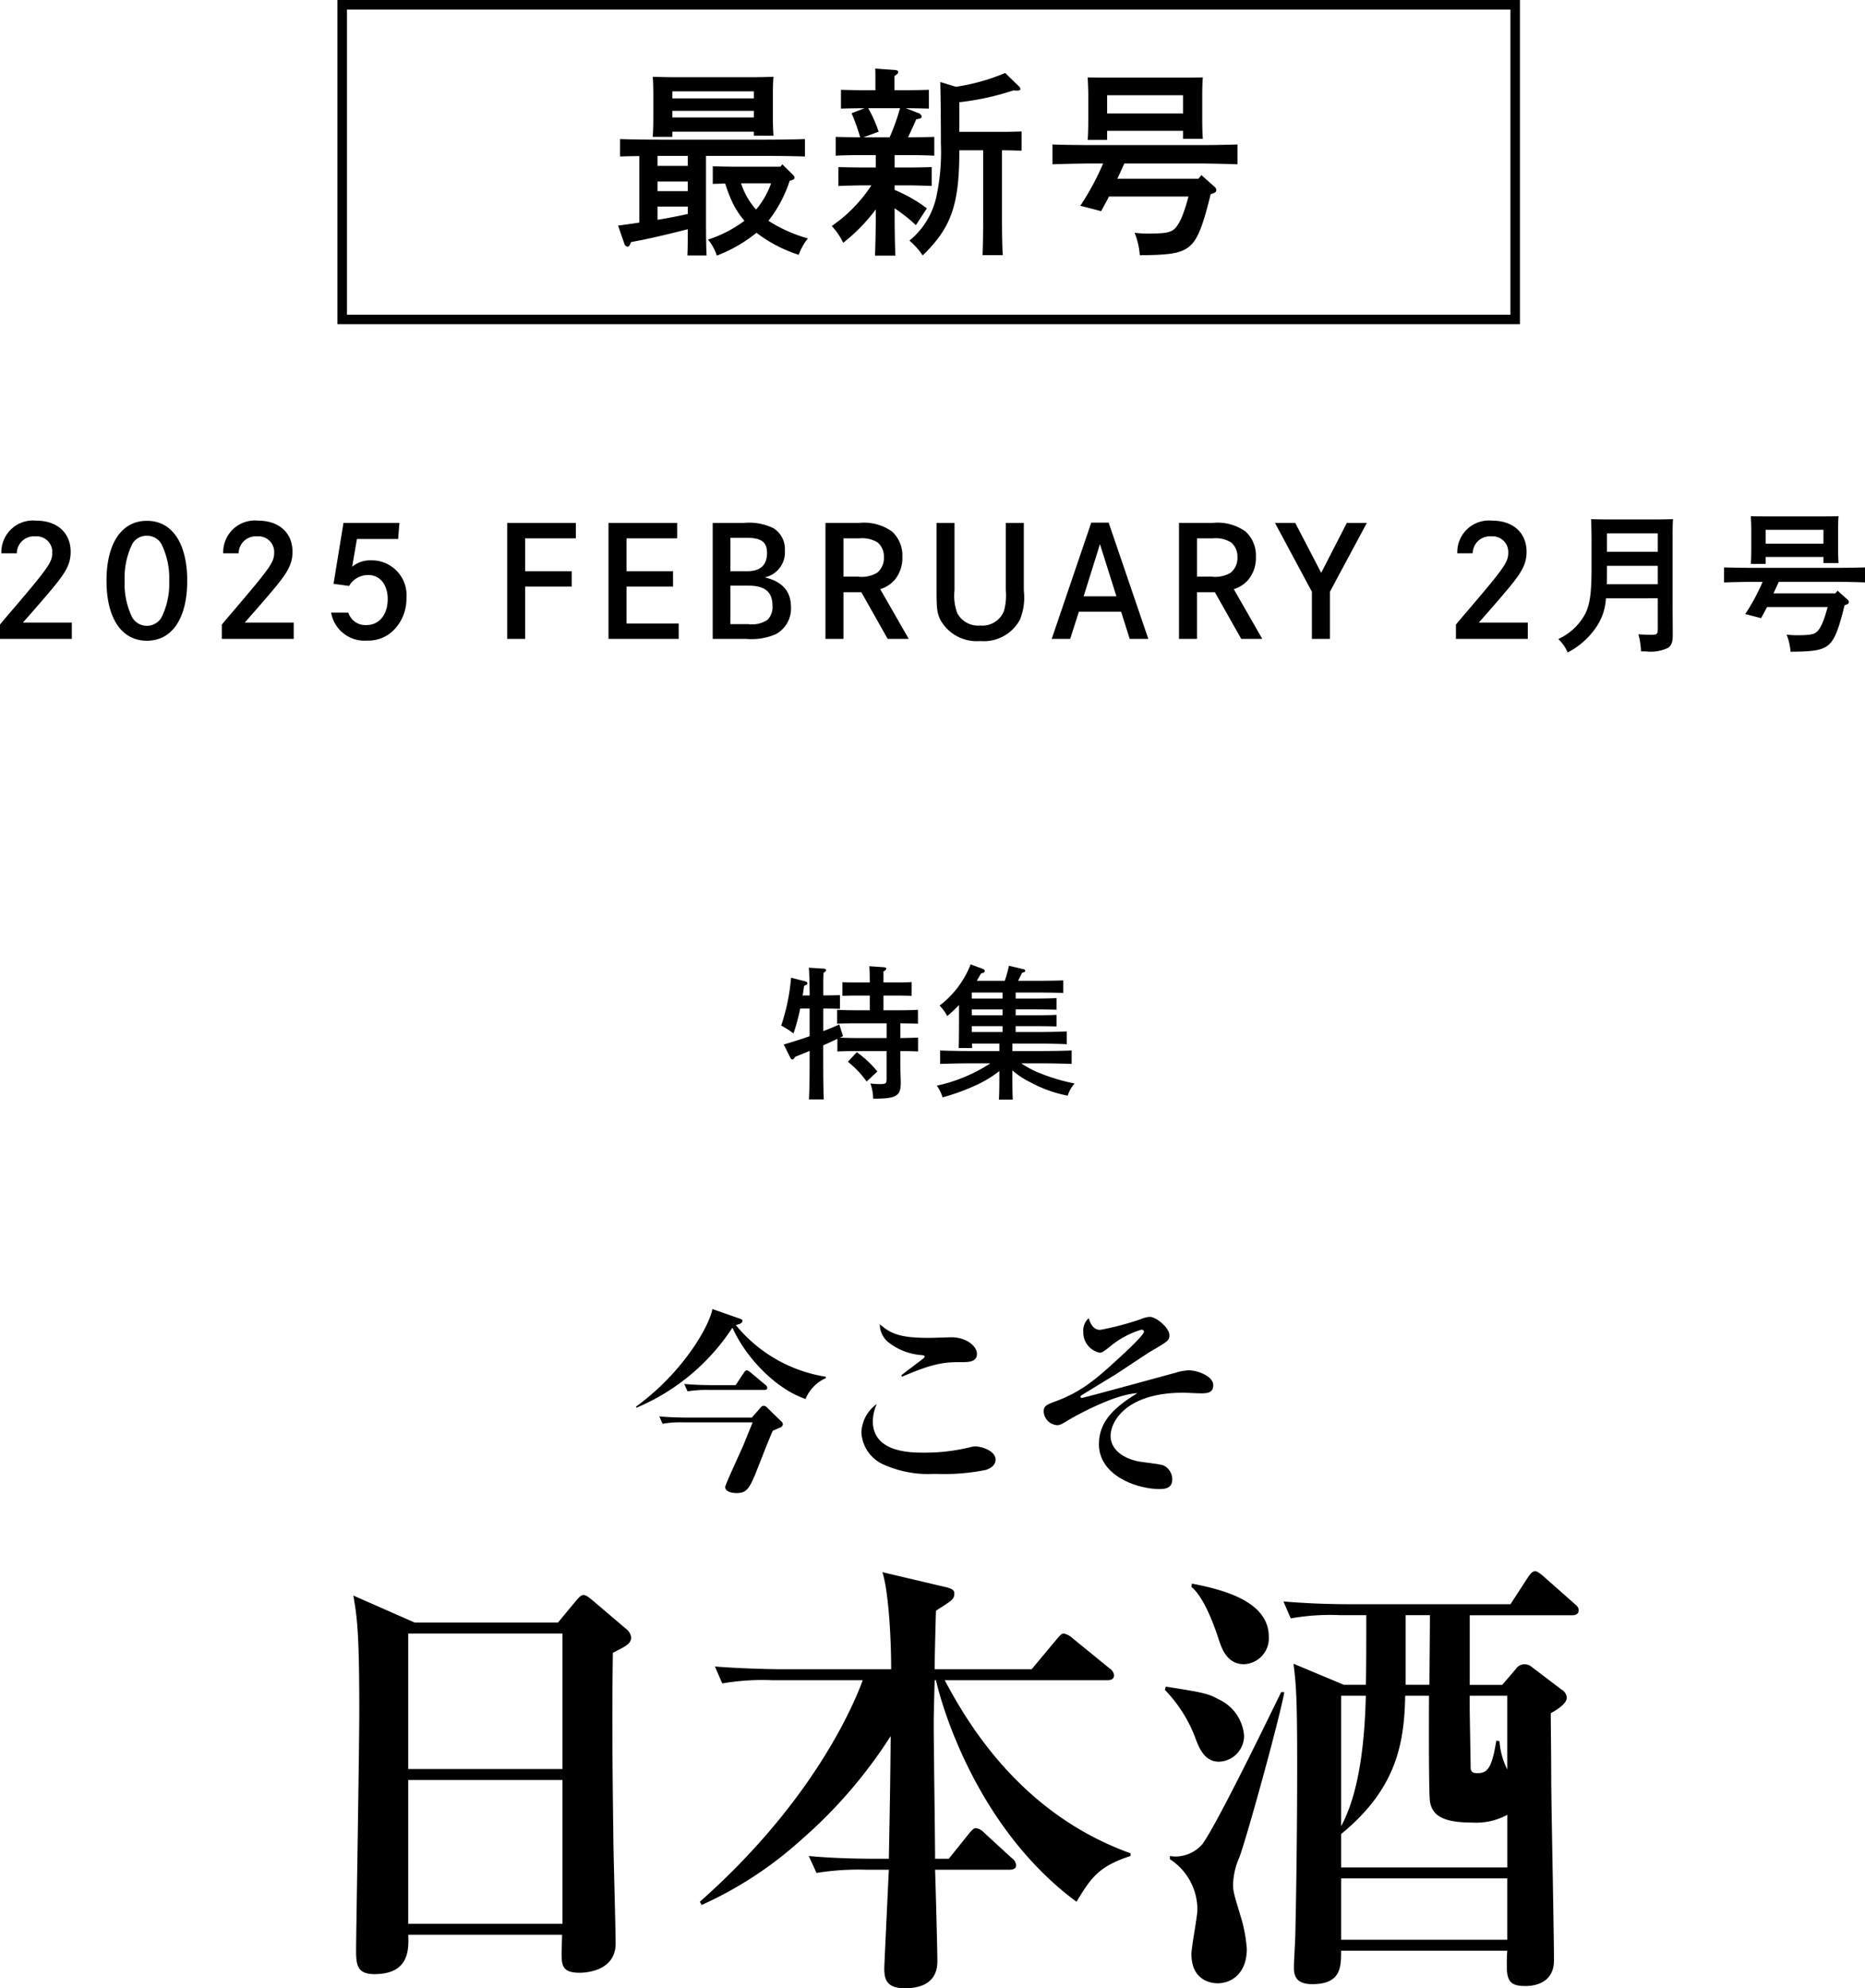
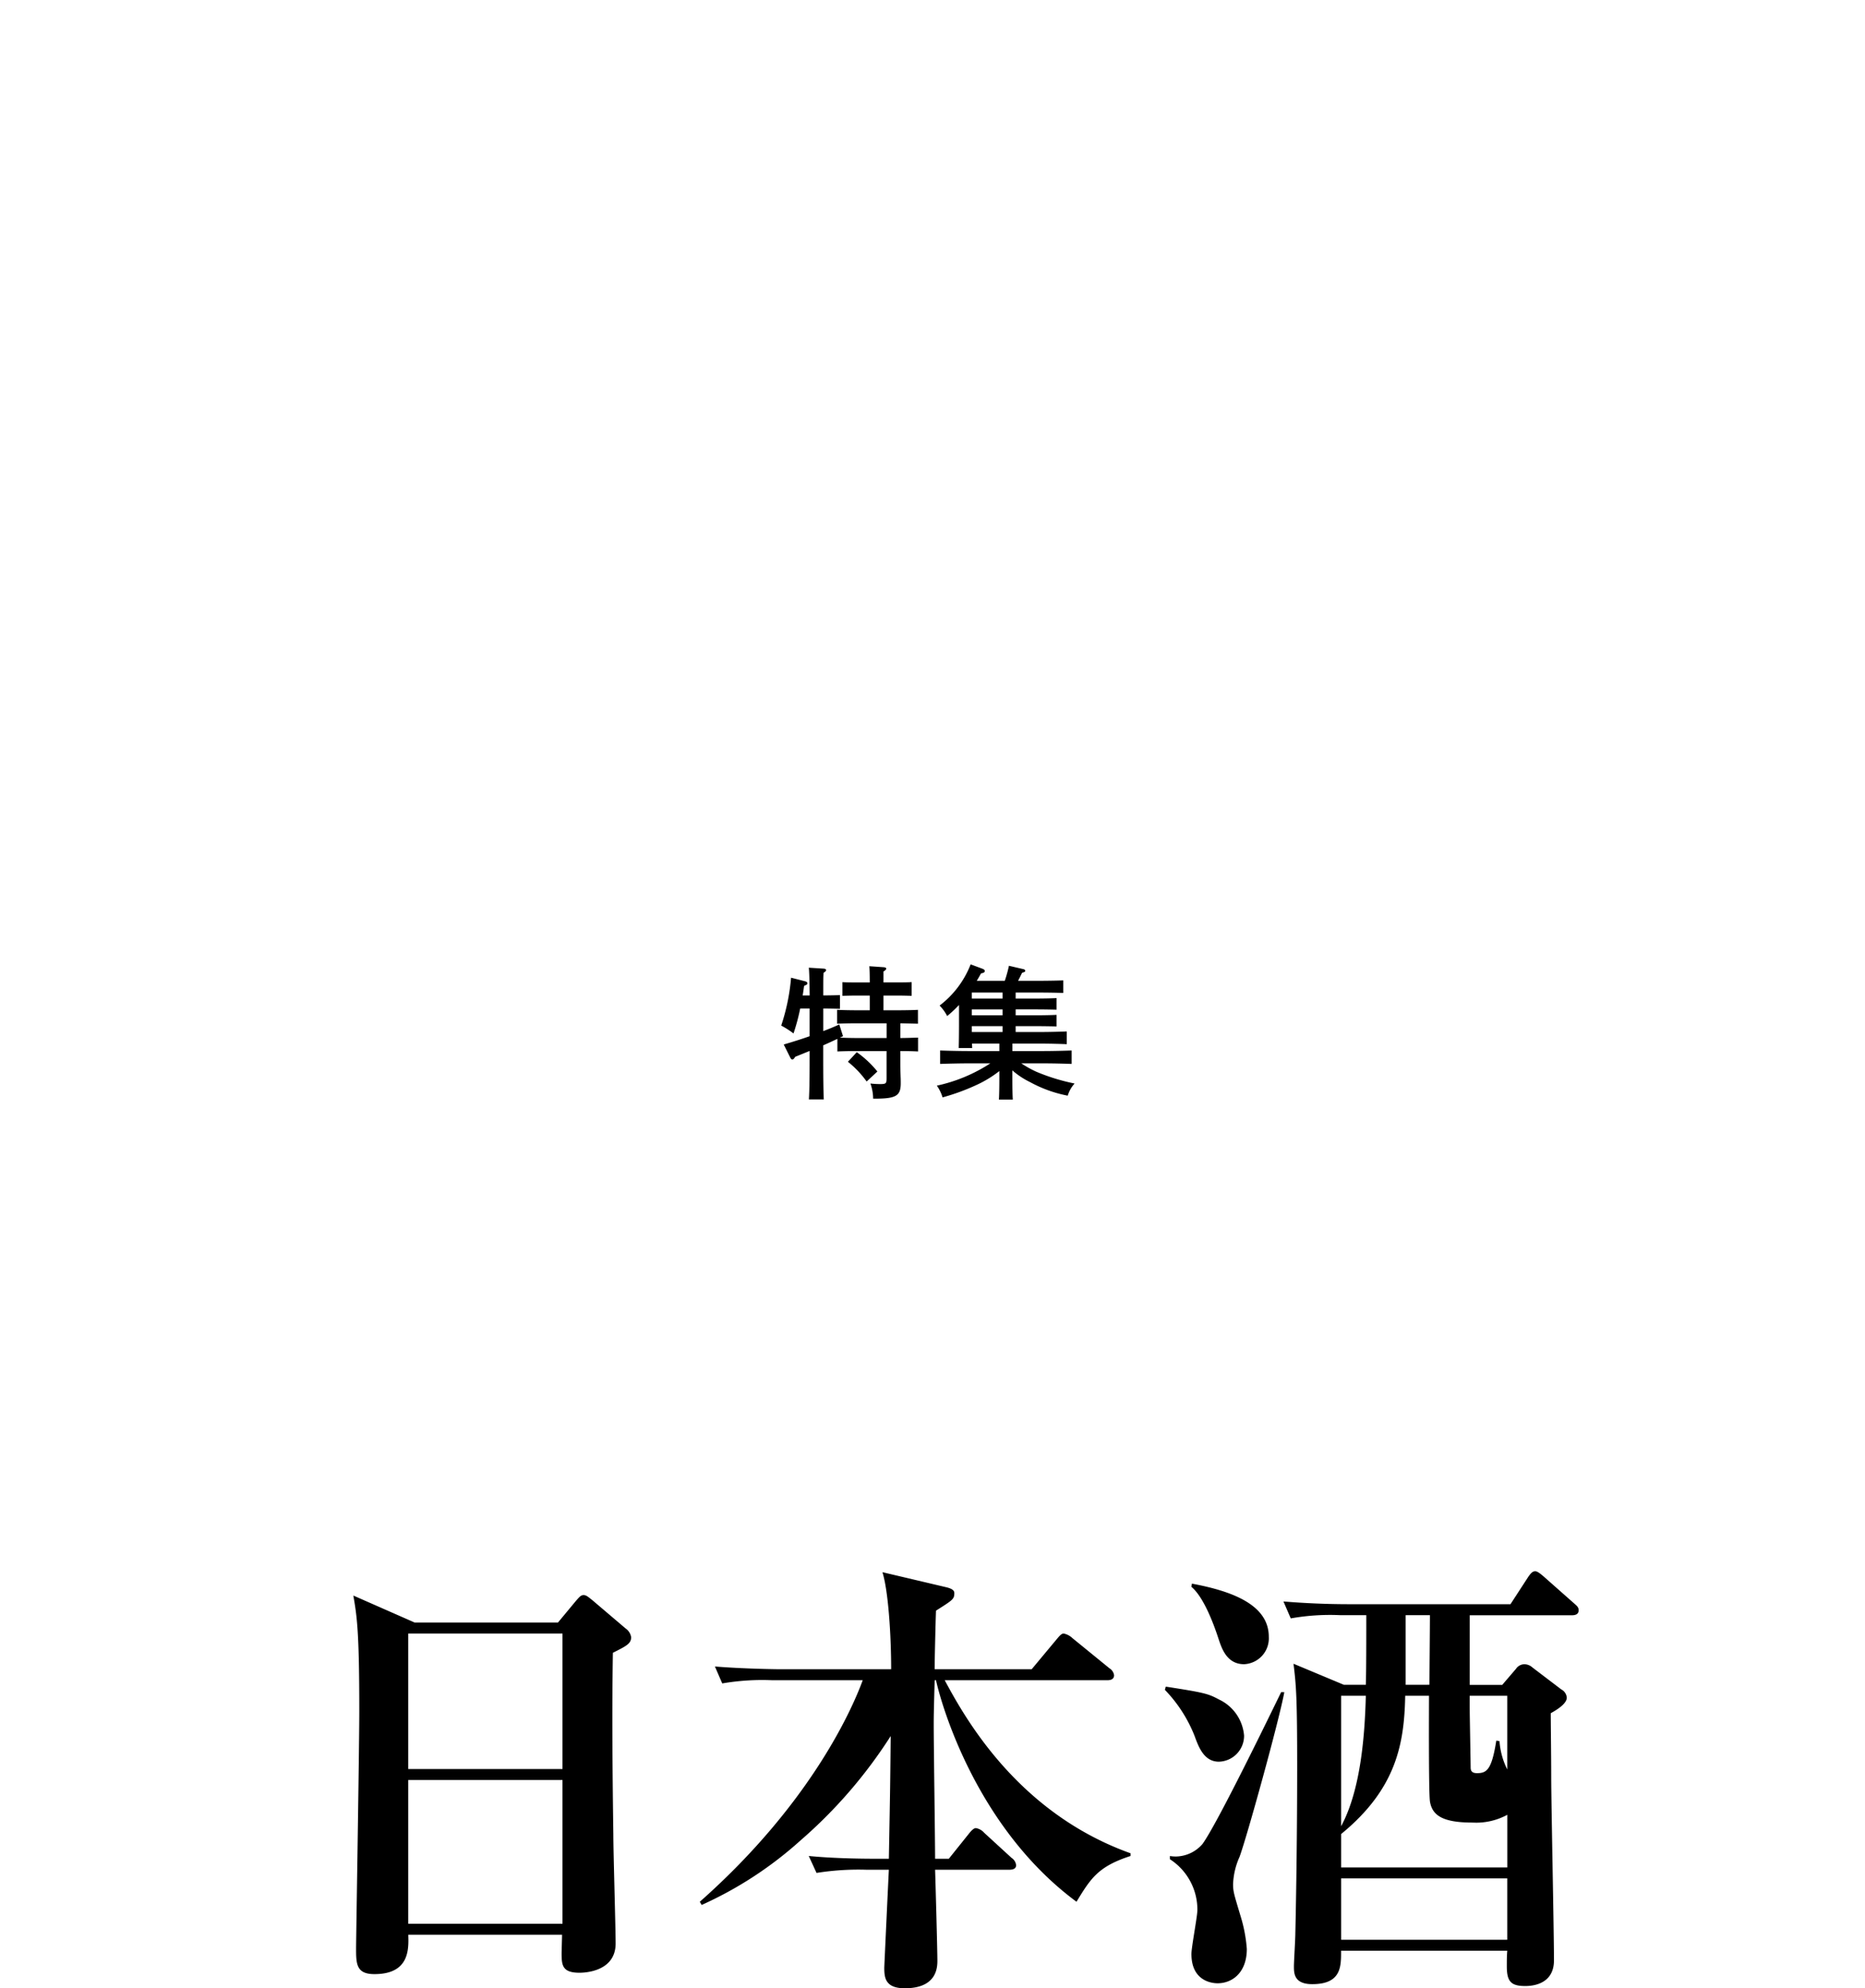
<svg xmlns="http://www.w3.org/2000/svg" width="195.568" height="208.504" viewBox="0 0 195.568 208.504">
  <g data-name="グループ 20630">
    <g data-name="グループ 3947">
      <g data-name="グループ 274">
-         <path data-name="長方形 1737" d="M36.384 1v32h122V1h-122m-1-1h124v34h-124z" />
-         <path data-name="パス 36523" d="M82.033 17.23l-.189.252h-4.6c-.8 0-1.869-.021-2.5-.042v1.848c.336-.021.819-.021 1.3-.042a15 15 0 00.819 2.1 8.7 8.7 0 001.2 1.806 13.011 13.011 0 01-3.821 1.974 4.927 4.927 0 01.924 1.68 15.177 15.177 0 004.158-2.394 14.823 14.823 0 004.431 2.31A5.987 5.987 0 0184.721 25a14.852 14.852 0 01-4.137-1.848 13.684 13.684 0 002.226-4.2c.378-.084.5-.168.5-.315 0-.126-.042-.189-.21-.357zm-1.176 1.995a8.761 8.761 0 01-1.573 2.751 7.647 7.647 0 01-1.575-2.751zm-10.353-5.418h8.547v.42h2.058c-.042-.483-.063-1.2-.063-2.184V9.922c0-.672.021-1.491.063-1.869-.735.021-1.386.042-2.31.042h-8.022c-.945 0-1.6-.021-2.331-.042.042.378.063 1.2.063 1.869v2.205c0 1.029-.021 1.722-.063 2.226h2.058zm8.547-1.491h-8.547v-.693h8.547zm0-2h-8.547v-.735h8.547zM67.039 23.341c-.672.105-1.407.21-2.226.315l.693 2a.382.382 0 00.315.21c.126 0 .189-.084.357-.483 1.7-.294 3.969-.84 5.943-1.344 0 1.2 0 2.1-.042 2.751h2.016c-.042-.756-.063-2.1-.063-3.7v-6.742h6.2c1.281 0 3.066.021 4.179.063v-1.827c-1.05.042-2.856.063-4.179.063h-11.03c-1.218 0-3.108-.021-4.179-.063v1.827a54.099 54.099 0 012.016-.042zM68.95 17.4v-1.05h3.171v1.05zm3.171 1.638v1.008H68.95v-1.01zm0 2.625v.777c-1.05.231-2.1.441-3.171.609v-1.388zM94.99 11.35c.693 0 1.806.021 2.415.042V9.418c-.63.021-1.7.042-2.5.042h-1.112V7.969c.294-.168.4-.294.4-.42s-.126-.189-.378-.21l-2.037-.147c.021.294.021.756.021 1.344v.924h-1.093c-.819 0-1.89-.021-2.52-.042v1.974c.63-.021 1.764-.042 2.478-.042l-1.365.525a21.6 21.6 0 01.9 2.52h-.042c-.8 0-1.89-.021-2.52-.042v1.974a49.218 49.218 0 012.52-.063h1.68v1.3h-1.404c-.819 0-1.89-.021-2.52-.042V19.5c.651-.021 1.827-.063 2.52-.063h.945A15.414 15.414 0 0187.22 23.7a6.8 6.8 0 011.197 1.762 18.447 18.447 0 003.423-3.507c0 2.079-.042 3.717-.084 4.851h2.142c-.063-1.05-.084-2.772-.084-4.914v-.042a15.361 15.361 0 012.226 1.764l1.155-1.764a15.218 15.218 0 00-3.381-1.932v-.483H95.2c.693 0 1.869.042 2.5.063v-1.974c-.63.021-1.7.042-2.5.042h-1.386v-1.3h1.638c.693 0 1.89.021 2.52.063v-1.974c-.63.021-1.7.042-2.52.042h-.231c.336-.714.651-1.407.861-1.89.462-.063.567-.126.567-.294a.5.5 0 00-.294-.336zm-.609 0a22.894 22.894 0 01-1.092 3.05h-2.751l1.6-.588a13.488 13.488 0 00-1.096-2.462zm4.221-2.75c.042 1.953.063 4.284.063 6.447a22.3 22.3 0 01-.42 5.313 8.218 8.218 0 01-2.877 4.871 7.693 7.693 0 011.386 1.554c3-2.9 3.843-5.313 3.843-10.962v-.063h2.5v6.7c0 1.932-.021 3.36-.063 4.3h2.12c-.063-.945-.084-2.373-.084-4.3v-6.7c.609 0 1.47.021 2.058.042v-2.016c-.609.021-1.491.042-2.1.042h-4.431V10.72a27.78 27.78 0 005.67-1.239 4.026 4.026 0 00.42.021c.189 0 .315-.063.315-.189a.5.5 0 00-.168-.273l-1.428-1.386A21.3 21.3 0 01100.24 9.1zm27.069 10.142h-8.505l.042-.084.693-1.512h7.683c1.281 0 3.066.042 4.179.084v-2.079a126.9 126.9 0 01-4.179.063h-11.043c-1.2 0-3.087-.021-4.179-.063v2.079c1.134-.042 3.024-.084 4.179-.084h1.134a27.327 27.327 0 01-2.391 4.431l2.184.567c.273-.5.567-1.029.819-1.533h8.337c-.525 2.016-1.05 3.15-1.638 3.528-.441.273-.987.357-2.688.357a12.874 12.874 0 01-1.323-.084 7.66 7.66 0 01.546 2.352c2.94-.021 3.99-.168 4.851-.672 1.071-.651 1.638-1.869 2.583-5.733.462-.126.588-.231.588-.42a.469.469 0 00-.189-.357l-1.37-1.218zm-9.576-5.019h7.959v.84h2.079c-.042-.483-.063-1.2-.063-2.184V9.964c0-.672.021-1.47.063-1.848-.735.021-1.386.021-2.31.021h-7.455c-.924 0-1.575 0-2.31-.021.021.378.063 1.176.063 1.848v2.478c0 1.029-.021 1.722-.063 2.226h2.037zm7.959-1.823h-7.959V9.989h7.959z" />
-       </g>
-       <path data-name="パス 36524" d="M1.76 58.024a1.8 1.8 0 011.952-1.776 1.639 1.639 0 011.772 1.68c0 1.024-.368 1.552-4.256 6.112-.96 1.12-.992 1.168-1.232 1.456V67h7.536v-1.712H2.4c1.68-1.9 2.56-2.928 3.248-3.76 1.36-1.648 1.76-2.5 1.76-3.664 0-1.984-1.408-3.264-3.6-3.264a3.318 3.318 0 00-3.664 3.424zm13.648-3.408c-2.656 0-4.24 2.352-4.24 6.288s1.584 6.288 4.24 6.288c2.64 0 4.224-2.352 4.224-6.288s-1.584-6.288-4.224-6.288zm0 1.568a1.71 1.71 0 011.536.9 8.052 8.052 0 01.8 3.824 8 8 0 01-.8 3.824 1.778 1.778 0 01-3.088 0 8.011 8.011 0 01-.784-3.832 8.011 8.011 0 01.784-3.824 1.7 1.7 0 011.552-.892zm9.616 1.84a1.8 1.8 0 011.952-1.776 1.639 1.639 0 011.776 1.68c0 1.024-.368 1.552-4.256 6.112-.96 1.12-.992 1.168-1.232 1.456V67H30.8v-1.712h-5.136c1.68-1.9 2.56-2.928 3.248-3.76 1.36-1.648 1.76-2.5 1.76-3.664 0-1.984-1.408-3.264-3.6-3.264a3.318 3.318 0 00-3.664 3.424zm9.7 6.224a3.548 3.548 0 003.776 2.928 3.743 3.743 0 002.984-1.312 4.677 4.677 0 001.136-3.12 3.655 3.655 0 00-3.708-3.984 2.986 2.986 0 00-1.984.672l.5-2.912h4.32l.136-1.68h-5.868l-1.04 6.384 1.632.224a2.281 2.281 0 012.016-1.148c1.216 0 2.032 1.008 2.032 2.528 0 1.632-.9 2.72-2.224 2.72a1.852 1.852 0 01-1.9-1.3zM55.072 59.9v-3.444h5.312V54.84h-7.2V67h1.888v-5.488h4.88V59.9zm10.624 0v-3.444h5.312V54.84h-7.2V67h7.36v-1.616h-5.472v-3.872h4.88V59.9zm9.04-5.056V67h3.536a6.34 6.34 0 003.088-.5 3.054 3.054 0 001.584-2.816c0-1.68-.9-2.7-2.752-3.136a2.68 2.68 0 002.112-2.812A2.573 2.573 0 0081.12 55.4a5.756 5.756 0 00-3.136-.56zm1.856 5.056v-3.5h1.712c1.536 0 2.128.448 2.128 1.584 0 1.28-.7 1.92-2.08 1.92zm0 5.552v-4.036h1.9c1.728 0 2.512.656 2.512 2.112a1.9 1.9 0 01-.52 1.472 2.915 2.915 0 01-2.016.448zM86.56 54.84V67h1.888v-4.9h1.872l2.764 4.9h2.208l-2.988-5.216a3.32 3.32 0 001.488-.944 3.585 3.585 0 00.832-2.432 3.4 3.4 0 00-1.088-2.672 5.063 5.063 0 00-3.456-.9zm1.888 5.632v-4.016h1.648a3.082 3.082 0 011.936.432 1.919 1.919 0 01.656 1.536 2.009 2.009 0 01-.7 1.632 3.168 3.168 0 01-2 .416zm9.76-5.632v7.088c0 1.824.048 2.32.384 3.04a4.355 4.355 0 004.192 2.256 4.3 4.3 0 004.176-2.256 6.236 6.236 0 00.4-3.04V54.84h-1.888v7.06a6.129 6.129 0 01-.192 2.16 2.424 2.424 0 01-2.5 1.536 2.465 2.465 0 01-2.4-1.3 5.231 5.231 0 01-.288-2.4V54.84zm16.224-.032L110.284 67h1.936l.912-2.848h4.432l.9 2.848h1.952l-4.16-12.192zm2.64 7.728h-3.44l1.712-5.472zm6.56-7.7V67h1.888v-4.9h1.872l2.768 4.9h2.208l-2.992-5.216a3.32 3.32 0 001.488-.944 3.585 3.585 0 00.832-2.432 3.4 3.4 0 00-1.088-2.672 5.063 5.063 0 00-3.456-.9zm1.888 5.632v-4.012h1.648a3.082 3.082 0 011.936.432 1.919 1.919 0 01.656 1.536 2.009 2.009 0 01-.7 1.632 3.168 3.168 0 01-2 .416zm8.176-5.632l3.872 7.216V67h1.888v-4.944l3.872-7.216h-2.1l-2.684 5.232-2.72-5.232zm20.736 3.184a1.8 1.8 0 011.952-1.772 1.639 1.639 0 011.776 1.68c0 1.024-.368 1.552-4.256 6.112-.96 1.12-.992 1.168-1.232 1.456V67h7.536v-1.712h-5.136c1.68-1.9 2.56-2.928 3.248-3.76 1.36-1.648 1.76-2.5 1.76-3.664 0-1.984-1.408-3.264-3.6-3.264a3.318 3.318 0 00-3.664 3.424zm19.408 4.72v3.168c0 .576-.08.656-.592.656-.432 0-.8 0-1.44-.048a8.007 8.007 0 01.272 1.792h.48a4.27 4.27 0 002.32-.352c.4-.256.528-.624.528-1.36 0-.752-.016-2.64-.016-2.976v-6.636c0-1.52 0-2 .048-2.544-.544.016-1.088.032-1.872.032h-4.9c-.784 0-1.28-.016-1.824-.032.032.512.048 1.6.048 2.544v2.544c0 2.624-.16 3.824-.656 4.832a6.058 6.058 0 01-2.832 2.656 4.032 4.032 0 01.98 1.408 8.1 8.1 0 003.136-2.864 5.858 5.858 0 00.88-2.816zm0-1.472h-5.344c.016-.592.016-1.2.016-1.792v-.14h5.328zm0-3.408h-5.328v-1.932h5.328zm18.608 4.368h-6.48l.032-.064.528-1.152h5.856c.976 0 2.336.032 3.184.064V59.5c-.816.032-2.176.048-3.184.048h-8.416c-.912 0-2.352-.016-3.184-.048v1.58c.864-.032 2.3-.064 3.184-.064h.864a20.821 20.821 0 01-1.824 3.376l1.664.432c.208-.384.432-.784.624-1.168h6.352c-.4 1.536-.8 2.4-1.248 2.688-.336.208-.752.272-2.048.272a9.809 9.809 0 01-1.008-.064 5.836 5.836 0 01.416 1.792c2.24-.016 3.04-.128 3.7-.512.816-.5 1.248-1.424 1.968-4.368.352-.1.448-.176.448-.32a.358.358 0 00-.144-.272l-1.04-.928zm-7.3-3.824h6.064v.64h1.584a20.823 20.823 0 01-.048-1.664v-1.836c0-.512.016-1.12.048-1.408-.56.016-1.056.016-1.76.016h-5.68c-.7 0-1.2 0-1.76-.016.016.288.048.9.048 1.408v1.888c0 .784-.016 1.312-.048 1.7h1.552zm6.064-1.392h-6.064V55.56h6.064z" />
+         </g>
    </g>
    <path data-name="パス 36525" d="M94.414 107.31c.57.015 1.38.03 1.845.045V105.9c-.51.03-1.485.045-2.085.045h-1.53V104.4h1.455c.435 0 1.065.015 1.5.03v-1.44c-.435.03-1.065.03-1.5.03h-1.455v-1.14c.21-.135.285-.21.285-.3s-.09-.135-.255-.15l-1.515-.105c.03.36.045.855.045 1.7h-1.365c-.435 0-1.065 0-1.5-.03v1.435c.435-.015 1.065-.03 1.5-.03h1.365v1.545h-1.32c-.66 0-1.515-.015-2.1-.045v1.455c.63-.03 1.47-.045 2.1-.045h3.09v1.545h-3.075c-.57 0-1.275-.015-1.83-.045a3.209 3.209 0 00.33-.15l-.39-1.23c-.51.24-1.065.465-1.68.7v-2.365h.27c.435 0 1.065.015 1.485.03v-1.44c-.42.015-1.05.03-1.485.03h-.27c0-1.755 0-1.86.03-2.37.195-.12.27-.195.27-.285 0-.075-.09-.135-.225-.15l-1.59-.1c.045.36.075 1.335.09 2.91h-.735c.06-.33.1-.66.15-1.005.315-.135.345-.165.345-.27 0-.09-.075-.165-.24-.21l-1.47-.375a21.454 21.454 0 01-1.035 5.02 9.329 9.329 0 011.29.825 21.563 21.563 0 00.7-2.61h.99v2.9c-.84.3-1.755.585-2.715.87l.69 1.38c.06.12.135.195.21.195s.18-.075.3-.285c.45-.18.525-.21 1.515-.615v.7c0 1.935-.015 3.4-.075 4.38h1.56c-.045-.96-.06-2.415-.06-4.38v-1.29c.5-.21.99-.45 1.485-.675v1.32c.615-.03 1.455-.045 2.085-.045h3.075v2.835c0 .585-.06.63-.72.63a9.441 9.441 0 01-.975-.06 4.821 4.821 0 01.285 1.59h.135c2.265 0 2.76-.285 2.76-1.62 0-.165 0-.405-.015-.7-.015-.51-.03-.93-.03-1.215v-1.46c.57 0 1.38.015 1.86.045v-1.455c-.45.015-1.26.045-1.86.045zm-5.5 4.035a10.383 10.383 0 011.965 2.07l1.125-1.05a10.7 10.7 0 00-2.16-2.025zm17.25-1.125v-.78h3c.795 0 2.01.03 2.7.06v-1.335c-.69.03-1.9.06-2.7.06h-2.66v-.615h2.19c.615 0 1.545.015 2.1.03v-1.215c-.555.03-1.485.045-2.1.045h-2.19v-.615h2.19c.615 0 1.545.015 2.1.03v-1.215c-.555.03-1.485.045-2.1.045h-2.19v-.63h2.295c.78 0 2.01.015 2.7.045v-1.32c-.69.03-1.92.045-2.7.045h-2.04c.255-.5.39-.78.42-.84.3-.09.33-.12.33-.21 0-.075-.06-.135-.165-.165l-1.545-.36a13.533 13.533 0 01-.435 1.575h-2.94c.15-.24.3-.51.45-.78.285-.045.39-.12.39-.24s-.075-.18-.27-.255l-1.21-.45a9.976 9.976 0 01-3.255 4.32 4.561 4.561 0 01.795 1.1 12.9 12.9 0 001.24-1.16v1.875c0 1.215-.015 2.055-.03 2.64h1.41c0-.15-.015-.315-.015-.465h2.865v.78h-3.225c-.87 0-2.22-.03-2.985-.06v1.41c.81-.03 2.16-.06 2.985-.06h2.28a16.727 16.727 0 01-5.61 2.34 4.214 4.214 0 01.6 1.23 22.832 22.832 0 003.63-1.335 11.937 11.937 0 002.325-1.425v.8c0 .96-.015 1.665-.045 2.19h1.455c-.03-.45-.045-1.215-.045-2.19v-.87a8.467 8.467 0 001.86 1.23 13.567 13.567 0 003.945 1.42 3.347 3.347 0 01.72-1.275 20.941 20.941 0 01-4-1.23 11.124 11.124 0 01-1.59-.885h2.28c.93 0 2.2.03 3 .06v-1.41c-.765.03-2.055.06-3 .06zm-4.26-6.135h3.225v.63h-3.225zm0 1.77h3.225v.615h-3.225zm0 1.755h3.225v.615h-3.225z" />
-     <path data-name="パス 36526" d="M86.59 144.521v-.147a15.227 15.227 0 01-9.429-5.418c.315-.084.693-.168.693-.441 0-.126-.105-.168-.273-.231l-2.877-1.008c-.294 1.68-2.961 6.552-8 10.227l.021.126a22.363 22.363 0 0010.08-8.4c1.533 3.4 4.767 6.51 7.665 7.476a4.142 4.142 0 012.12-2.184zm-6.132 1.029a.462.462 0 00-.21-.336l-1.554-1.3c-.168-.126-.273-.21-.378-.21-.126 0-.21.1-.315.252l-.861 1.3h-2.394c-.231 0-1.722 0-3-.126l.357.777a12.209 12.209 0 012.268-.147h5.754c.144 0 .333-.021.333-.21zm1.638 3.8a.439.439 0 00-.147-.273l-1.491-1.449a.59.59 0 00-.357-.21c-.1 0-.21.021-.378.231l-.882 1.008h-6.72c-.231 0-1.722 0-2.982-.126l.336.777a10.555 10.555 0 012.268-.147h7.182l-.966 2.373c-.294.714-1.911 4.137-1.911 4.41 0 .4.5.63 1.2.63 1.008 0 1.3-.441 1.932-1.932.273-.651 1.512-3.906 1.869-4.62.126-.042.756-.315.8-.336a.427.427 0 00.247-.335zm20.349-7.37c0-.84-1.155-1.743-2.667-1.743-.336 0-1.974.063-2.331.063-2.94 0-3.99-.378-5.187-1.428a2.447 2.447 0 00.819 1.828 6.4 6.4 0 003.57 1.407c.168.021.315.042.315.147 0 .084-.168.231-.231.273-.315.252-1.89 1.428-2.226 1.7l.084.147c3.507-1.533 4.683-1.533 6.384-1.533.525 0 1.47 0 1.47-.861zm1.953 11.067c0-.84-1.365-1.365-2.121-1.365a2.283 2.283 0 00-.546.084 19.726 19.726 0 01-4.83.567c-1.47 0-5.376-.021-5.376-3.318a4.555 4.555 0 01.42-1.785 3.853 3.853 0 00-1.617 3 3.913 3.913 0 002.163 3.279 11.51 11.51 0 005.565 1.05 21.986 21.986 0 005.355-.42c.378-.147.987-.42.987-1.092zm22.827-7.791c0-.945-1.659-1.554-2.562-1.554a5.359 5.359 0 00-1.386.252c-.315.084-9.66 2.646-9.849 2.646a.121.121 0 01-.126-.126c0-.084.021-.105.294-.273.483-.294 2.814-1.722 3.339-2.037.588-.378 3.486-2.31 3.675-2.415 1.869-1.092 2.016-1.176 2.016-1.722 0-.84-1.449-1.932-2.037-1.932a2.749 2.749 0 00-.987.252 30.968 30.968 0 01-4.218 1.113c-.819 0-1.092-.819-1.218-1.218a1.686 1.686 0 00-.567 1.428 2.162 2.162 0 001.722 2.184c.231 0 .315-.063 1.008-.588a9.351 9.351 0 013.36-1.827c.189 0 .273.1.273.21 0 .357-2.079 2.268-2.625 2.772-2.394 2.2-3.906 3.507-6.594 4.515-.966.357-1.3.483-1.3 1.092a1.521 1.521 0 001.428 1.428c.315 0 .63-.21 1.323-.63.441-.252 4.557-2.6 7.077-2.73-2.394 1.47-4.032 2.94-4.032 5.355 0 3.318 4.032 4.7 6.321 4.7.672 0 1.365-.1 1.365-1.029a1.618 1.618 0 00-.924-1.449c-.357-.147-2.2-.336-2.625-.42-2.289-.483-2.919-1.764-2.919-2.646 0-1.638 1.764-4.557 7.6-4.557.252 0 1.554.063 1.848.063.669.004 1.32-.038 1.32-.857z" />
    <path data-name="パス 36527" d="M66.184 171.688a1.368 1.368 0 00-.576-.912l-3.5-2.976c-.432-.336-.624-.528-.912-.528s-.432.192-.816.624l-1.872 2.256H43.484l-6.432-2.832c.384 2.208.624 3.792.624 12.1 0 3.936-.336 23.9-.336 24.864 0 1.632 0 2.736 1.92 2.736 3.7 0 3.6-2.64 3.552-4.128H58.94c0 .192-.048 1.728-.048 1.92 0 1.248.048 2.064 1.872 2.064.288 0 3.792 0 3.792-3.072 0-1.632-.24-9.6-.24-11.424-.1-7.2-.144-13.3-.048-19.056 1.436-.724 1.916-.964 1.916-1.636zm-7.2 13.824H42.808V171.3h16.176zm0 16.224H42.808v-15.072h16.176zm59.568-7.1v-.288c-11.952-4.276-17.468-14.404-19.488-18.148h17.04c.288 0 .72-.048.72-.528a1.032 1.032 0 00-.48-.72l-3.888-3.168a1.876 1.876 0 00-.912-.48c-.24 0-.432.24-.72.576l-2.64 3.168H98.008c0-.864.1-5.184.144-6.144 1.728-1.1 1.92-1.2 1.92-1.824 0-.192-.048-.432-.816-.624l-6.72-1.584c.624 2.016.912 6.672.912 10.176H81.832c-.528 0-3.936-.048-6.864-.288l.768 1.776a24.67 24.67 0 015.232-.336h9.5c-.86 2.352-5.036 12.576-17.084 23.232l.192.336A39.9 39.9 0 0083.944 193a50.327 50.327 0 009.456-10.944c-.048 4.752-.048 5.184-.192 12.864h-1.536c-.528 0-3.936 0-6.864-.288l.816 1.776a27.906 27.906 0 015.184-.336h2.4c-.048.912-.48 10.128-.48 10.272 0 1.056.1 2.16 2.16 2.16 3.408-.004 3.408-2.256 3.408-2.928 0-1.056-.192-8.064-.24-9.5h7.728c.336 0 .768-.048.768-.48a1.057 1.057 0 00-.48-.768l-2.88-2.64a1.443 1.443 0 00-.864-.48c-.24 0-.528.336-.72.576l-2.112 2.636h-1.44c0-1.968-.144-11.808-.144-14.02 0-.768 0-1.152.1-4.7h.14c.576 2.64 4.272 15.5 14.732 23.232 1.492-2.448 2.26-3.696 5.668-4.8zm22.368-17.956l-5.28-2.208c.288 2.3.384 3.7.384 10.752 0 6.912-.1 13.584-.192 17.52 0 .576-.148 2.976-.148 3.456 0 .72 0 1.872 1.92 1.872 3.072 0 3.024-1.872 3.024-3.5h17.428c-.048.528-.048 1.1-.048 1.632 0 1.584.432 2.064 1.92 2.064.432 0 3.024 0 3.024-2.688 0-3.024-.288-16.608-.288-19.2 0-2.256-.048-5.424-.048-6.72.336-.192 1.68-.912 1.68-1.632a1.065 1.065 0 00-.576-.864l-3.024-2.3a1.251 1.251 0 00-.912-.336 1.069 1.069 0 00-.816.48l-1.44 1.68h-3.408v-7.3h10.7c.288 0 .72-.048.72-.528 0-.288-.144-.432-.48-.72l-3.212-2.84c-.288-.24-.624-.528-.864-.528-.288 0-.48.24-.72.576l-1.872 2.88h-16.944c-2.208 0-4.656-.1-6.864-.288l.768 1.776a23.525 23.525 0 015.232-.336h2.688c0 2.208 0 5.952-.048 7.3zm8.928 1.152c0 1.152-.048 10.032.1 11.088.24 1.44 1.3 2.208 4.464 2.208a6.839 6.839 0 003.648-.816v5.52h-17.428v-3.5c5.808-4.752 6.624-9.5 6.72-14.5zm-2.448-1.152v-7.3h2.544v.24c0 1.008-.048 5.952-.048 7.056zm-4.176 1.152c-.1 3.84-.48 9.792-2.592 13.68v-13.68zm14.832 0v7.728a7.848 7.848 0 01-.816-2.976l-.336-.048c-.48 3.072-1.008 3.408-2.016 3.408-.432 0-.672-.144-.672-.576 0-.384-.1-5.616-.1-6.288v-1.248zm0 19.152v6.432h-17.424v-6.432zm-33.12-30.576c1.152.96 2.16 3.36 2.832 5.424.336 1.008.864 2.688 2.688 2.688a2.715 2.715 0 002.592-2.88c0-3.264-3.648-4.752-8.064-5.568zm-2.784 10.8a14.748 14.748 0 013.12 4.848c.432 1.2 1.008 2.688 2.544 2.688a2.716 2.716 0 002.64-2.736 4.594 4.594 0 00-2.64-3.792c-1.152-.624-1.584-.72-5.568-1.344zm12.192.24c-2.448 5.04-6.912 14.112-8.256 15.936a3.761 3.761 0 01-2.688 1.3 3.633 3.633 0 01-.72-.048v.336a6.286 6.286 0 012.88 5.328c0 .672-.624 3.888-.624 4.608 0 2.88 2.208 3.072 2.736 3.072 1.584 0 3.072-1.152 3.072-3.6a15.459 15.459 0 00-.672-3.5c-.672-2.256-.768-2.5-.768-3.312a7.633 7.633 0 01.672-2.832c.768-2.064 4.128-14.208 4.7-17.28z" />
  </g>
</svg>